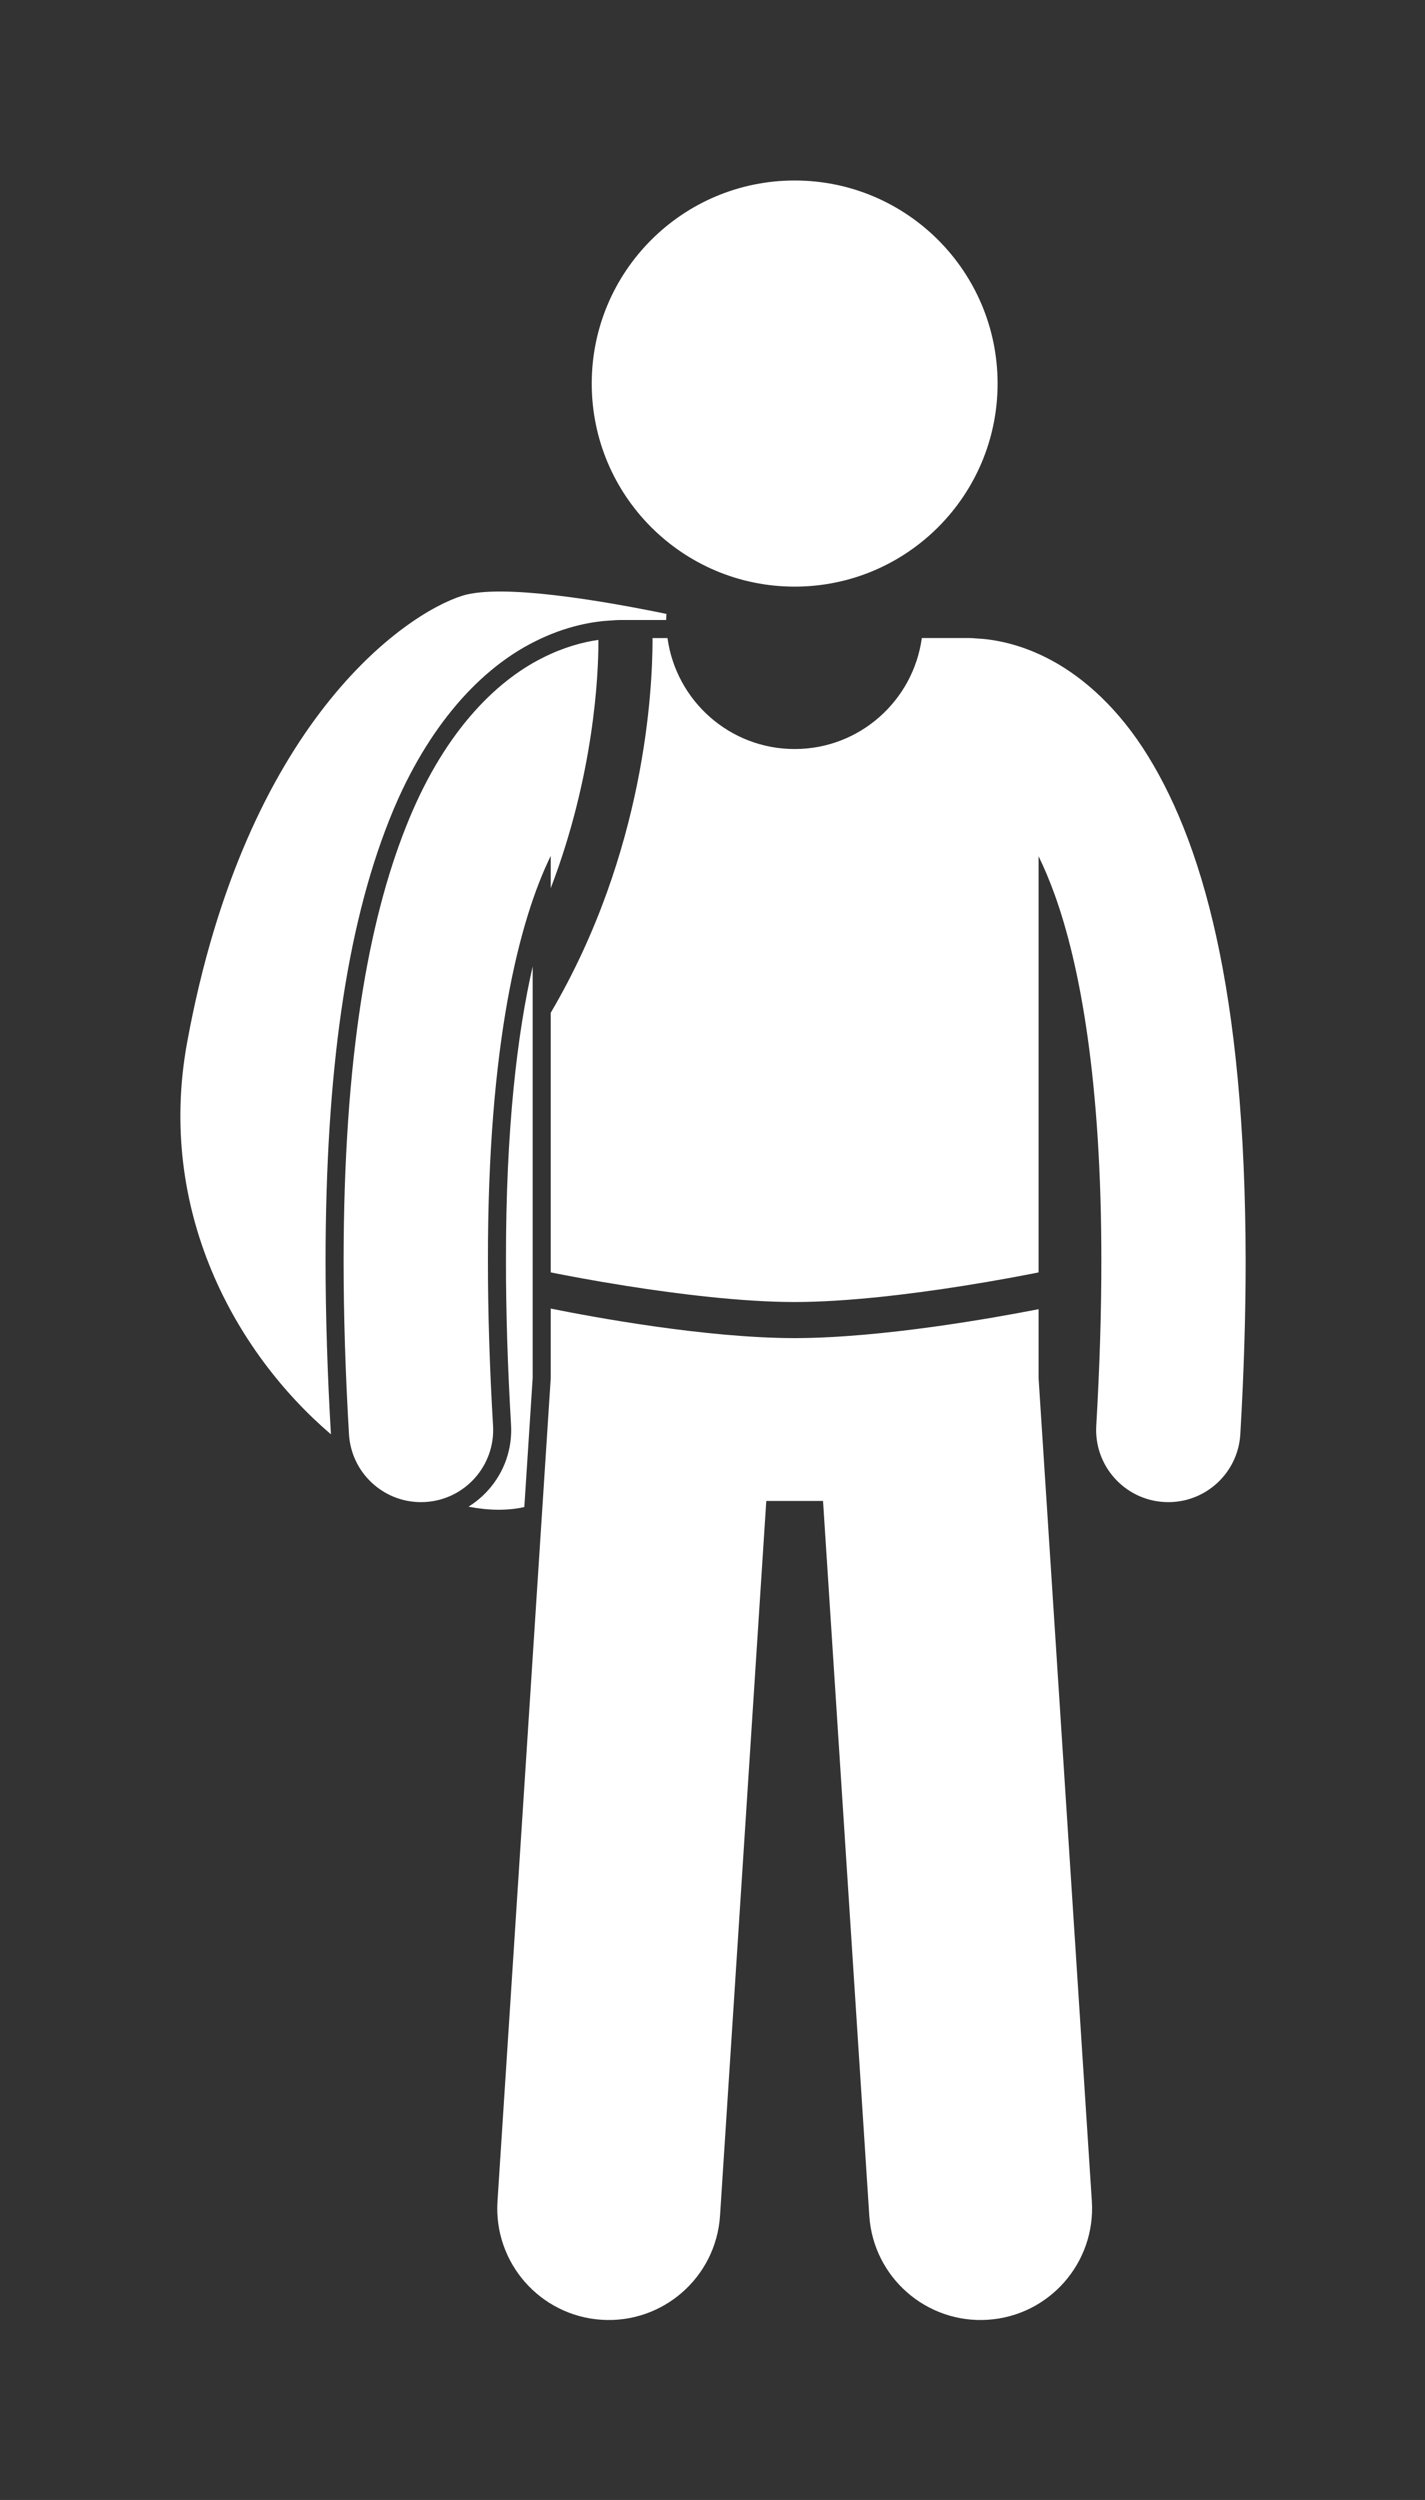
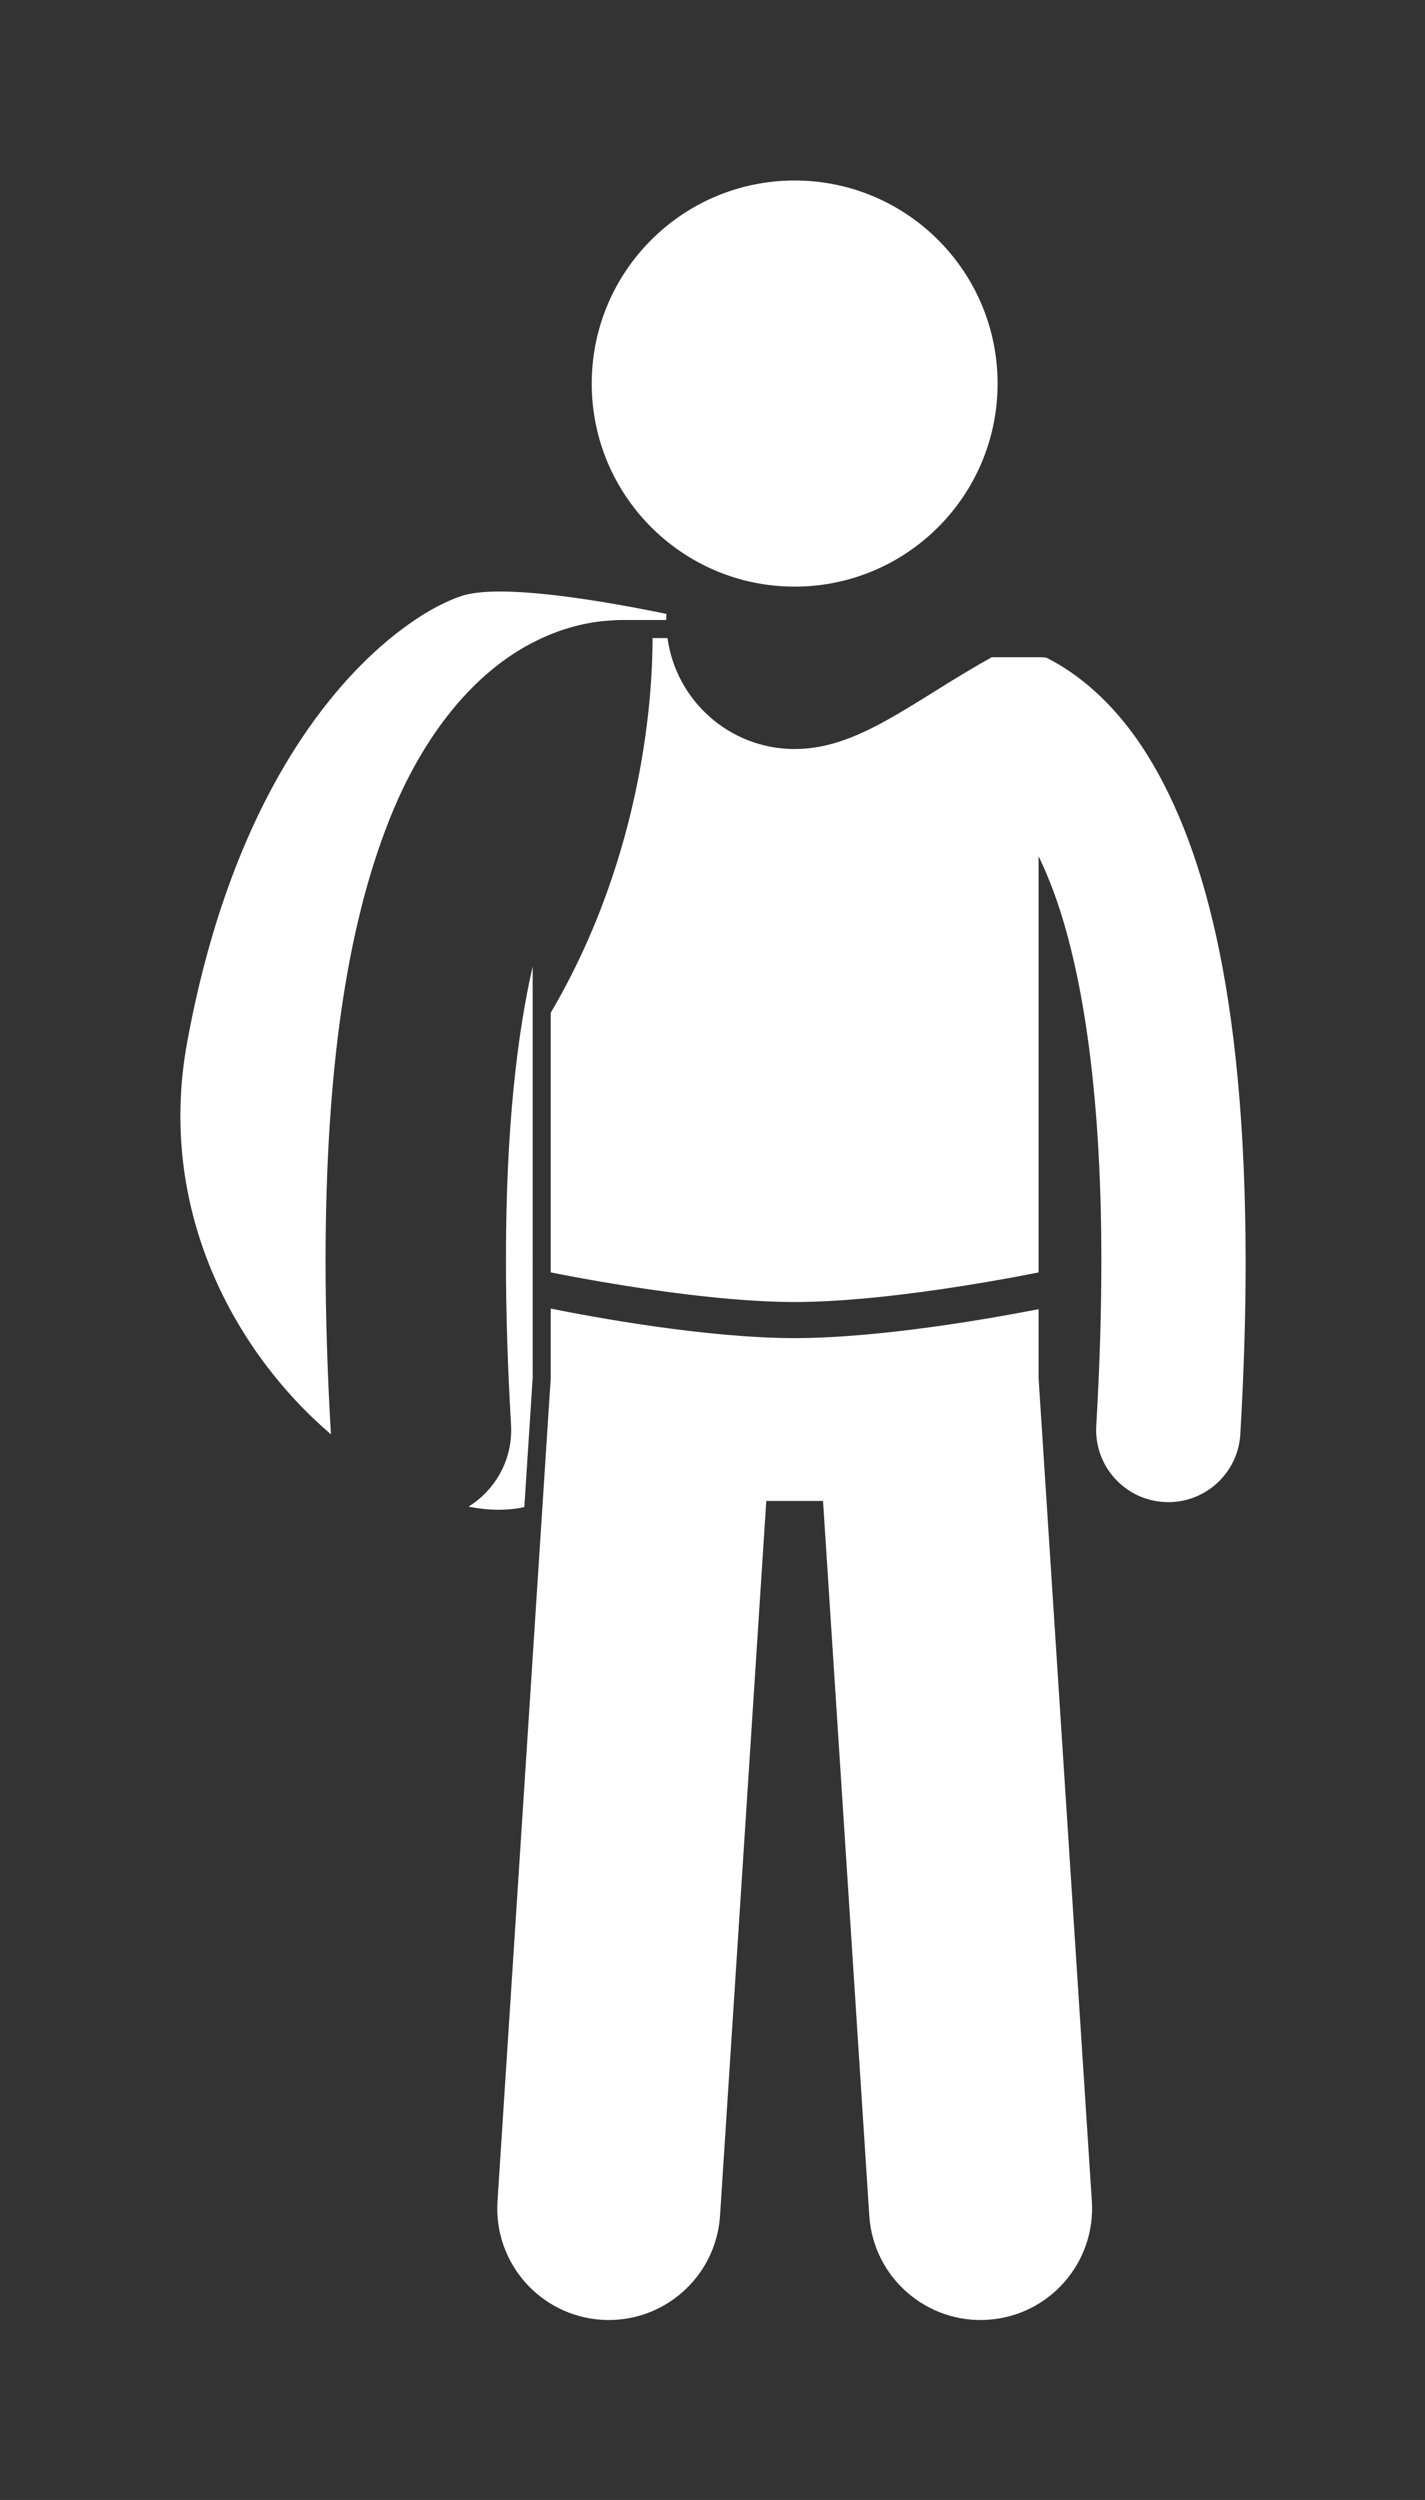
<svg xmlns="http://www.w3.org/2000/svg" version="1.1" x="0px" y="0px" viewBox="-20 -20 158 277" style="enable-background:new 0 0 118.115 237.061;" xml:space="preserve" data-icon="true" fill="#FFFFFF">
  <rect x="-20" y="-20" width="158" height="277" fill="#333333" stroke="none" />
  <g>
    <g>
      <path d="M16.692,138.926c-0.389-6.663-0.591-13.113-0.596-19.174c0.013-20.922,2.309-36.878,7.021-48.783    c3.723-9.49,9.48-16.56,16.206-19.899c3.465-1.743,6.523-2.23,8.501-2.324c0.318-0.03,0.64-0.047,0.969-0.047h5.069    c0.001-0.228,0.023-0.45,0.034-0.675c-6.905-1.424-18.266-3.396-22.649-2.011c-6.334,2-24,14-30.5,49.5    C-2.651,114.074,6.046,129.828,16.692,138.926z" />
      <path d="M39.063,87.074c-1.698,7.43-2.983,17.931-2.964,32.673c-0.003,5.616,0.188,11.707,0.563,18.109    c0.158,2.662-0.731,5.23-2.509,7.228c-0.651,0.733-1.396,1.355-2.206,1.859c2.232,0.432,4.33,0.458,6.188,0.043l0.927-14.311    V87.074z" />
-       <path d="M68.11,62.995c-7.205,0-13.146-5.353-14.101-12.296h-1.661c0.001,0.124,0.002,0.242,0.003,0.387    c-0.021,5.104-0.754,23.231-11.288,41.134v28.765c1.637,0.327,4.729,0.92,8.504,1.514c5.63,0.887,12.752,1.769,18.542,1.767    c5.79,0.002,12.912-0.88,18.542-1.767c3.775-0.595,6.867-1.186,8.504-1.513V74.873c0.593,1.216,1.19,2.612,1.78,4.239    c2.818,7.813,5.189,20.631,5.18,40.637c0,5.515-0.176,11.574-0.564,18.225c-0.259,4.411,3.109,8.195,7.522,8.452    c0.158,0.009,0.315,0.014,0.472,0.014c4.206,0,7.732-3.282,7.979-7.535c0.403-6.933,0.591-13.3,0.591-19.156    c-0.04-30.182-4.861-46.886-11.434-56.931c-3.284-4.987-7.128-8.183-10.68-9.954c-3.138-1.583-5.932-2.042-7.764-2.124    c-0.267-0.028-0.537-0.043-0.812-0.043h-5.216C81.257,57.642,75.315,62.995,68.11,62.995z" />
+       <path d="M68.11,62.995c-7.205,0-13.146-5.353-14.101-12.296h-1.661c0.001,0.124,0.002,0.242,0.003,0.387    c-0.021,5.104-0.754,23.231-11.288,41.134v28.765c1.637,0.327,4.729,0.92,8.504,1.514c5.63,0.887,12.752,1.769,18.542,1.767    c5.79,0.002,12.912-0.88,18.542-1.767c3.775-0.595,6.867-1.186,8.504-1.513V74.873c0.593,1.216,1.19,2.612,1.78,4.239    c2.818,7.813,5.189,20.631,5.18,40.637c0,5.515-0.176,11.574-0.564,18.225c-0.259,4.411,3.109,8.195,7.522,8.452    c0.158,0.009,0.315,0.014,0.472,0.014c4.206,0,7.732-3.282,7.979-7.535c0.403-6.933,0.591-13.3,0.591-19.156    c-0.04-30.182-4.861-46.886-11.434-56.931c-3.284-4.987-7.128-8.183-10.68-9.954c-0.267-0.028-0.537-0.043-0.812-0.043h-5.216C81.257,57.642,75.315,62.995,68.11,62.995z" />
      <path d="M68.109,128.267c-9.928-0.01-22.53-2.362-27.046-3.274v7.735l-5.902,91.172c-0.443,6.815,4.725,12.695,11.537,13.136    c6.814,0.441,12.695-4.721,13.137-11.538l5.129-79.19h6.291l5.129,79.19c0.441,6.817,6.324,11.979,13.139,11.538    c6.811-0.44,11.979-6.32,11.537-13.136l-5.904-91.179v-7.66C90.267,126.015,77.81,128.257,68.109,128.267z" />
-       <path d="M41.063,78.418c4.823-12.59,5.299-23.796,5.285-27.332c0-0.072-0.001-0.122-0.001-0.186    c-1.693,0.244-3.82,0.797-6.136,1.964c-5.378,2.668-11.179,8.503-15.236,18.842c-4.106,10.378-6.863,25.386-6.878,48.045    c0.003,5.857,0.189,12.225,0.597,19.159c0.251,4.251,3.775,7.53,7.978,7.531c0.159,0,0.318-0.005,0.478-0.014    c4.411-0.258,7.776-4.045,7.517-8.454c-0.391-6.65-0.569-12.708-0.567-18.221c-0.035-24.214,3.496-37.82,6.964-44.92V78.418z" />
      <circle cx="68.11" cy="22.5" r="22.5" />
    </g>
  </g>
</svg>